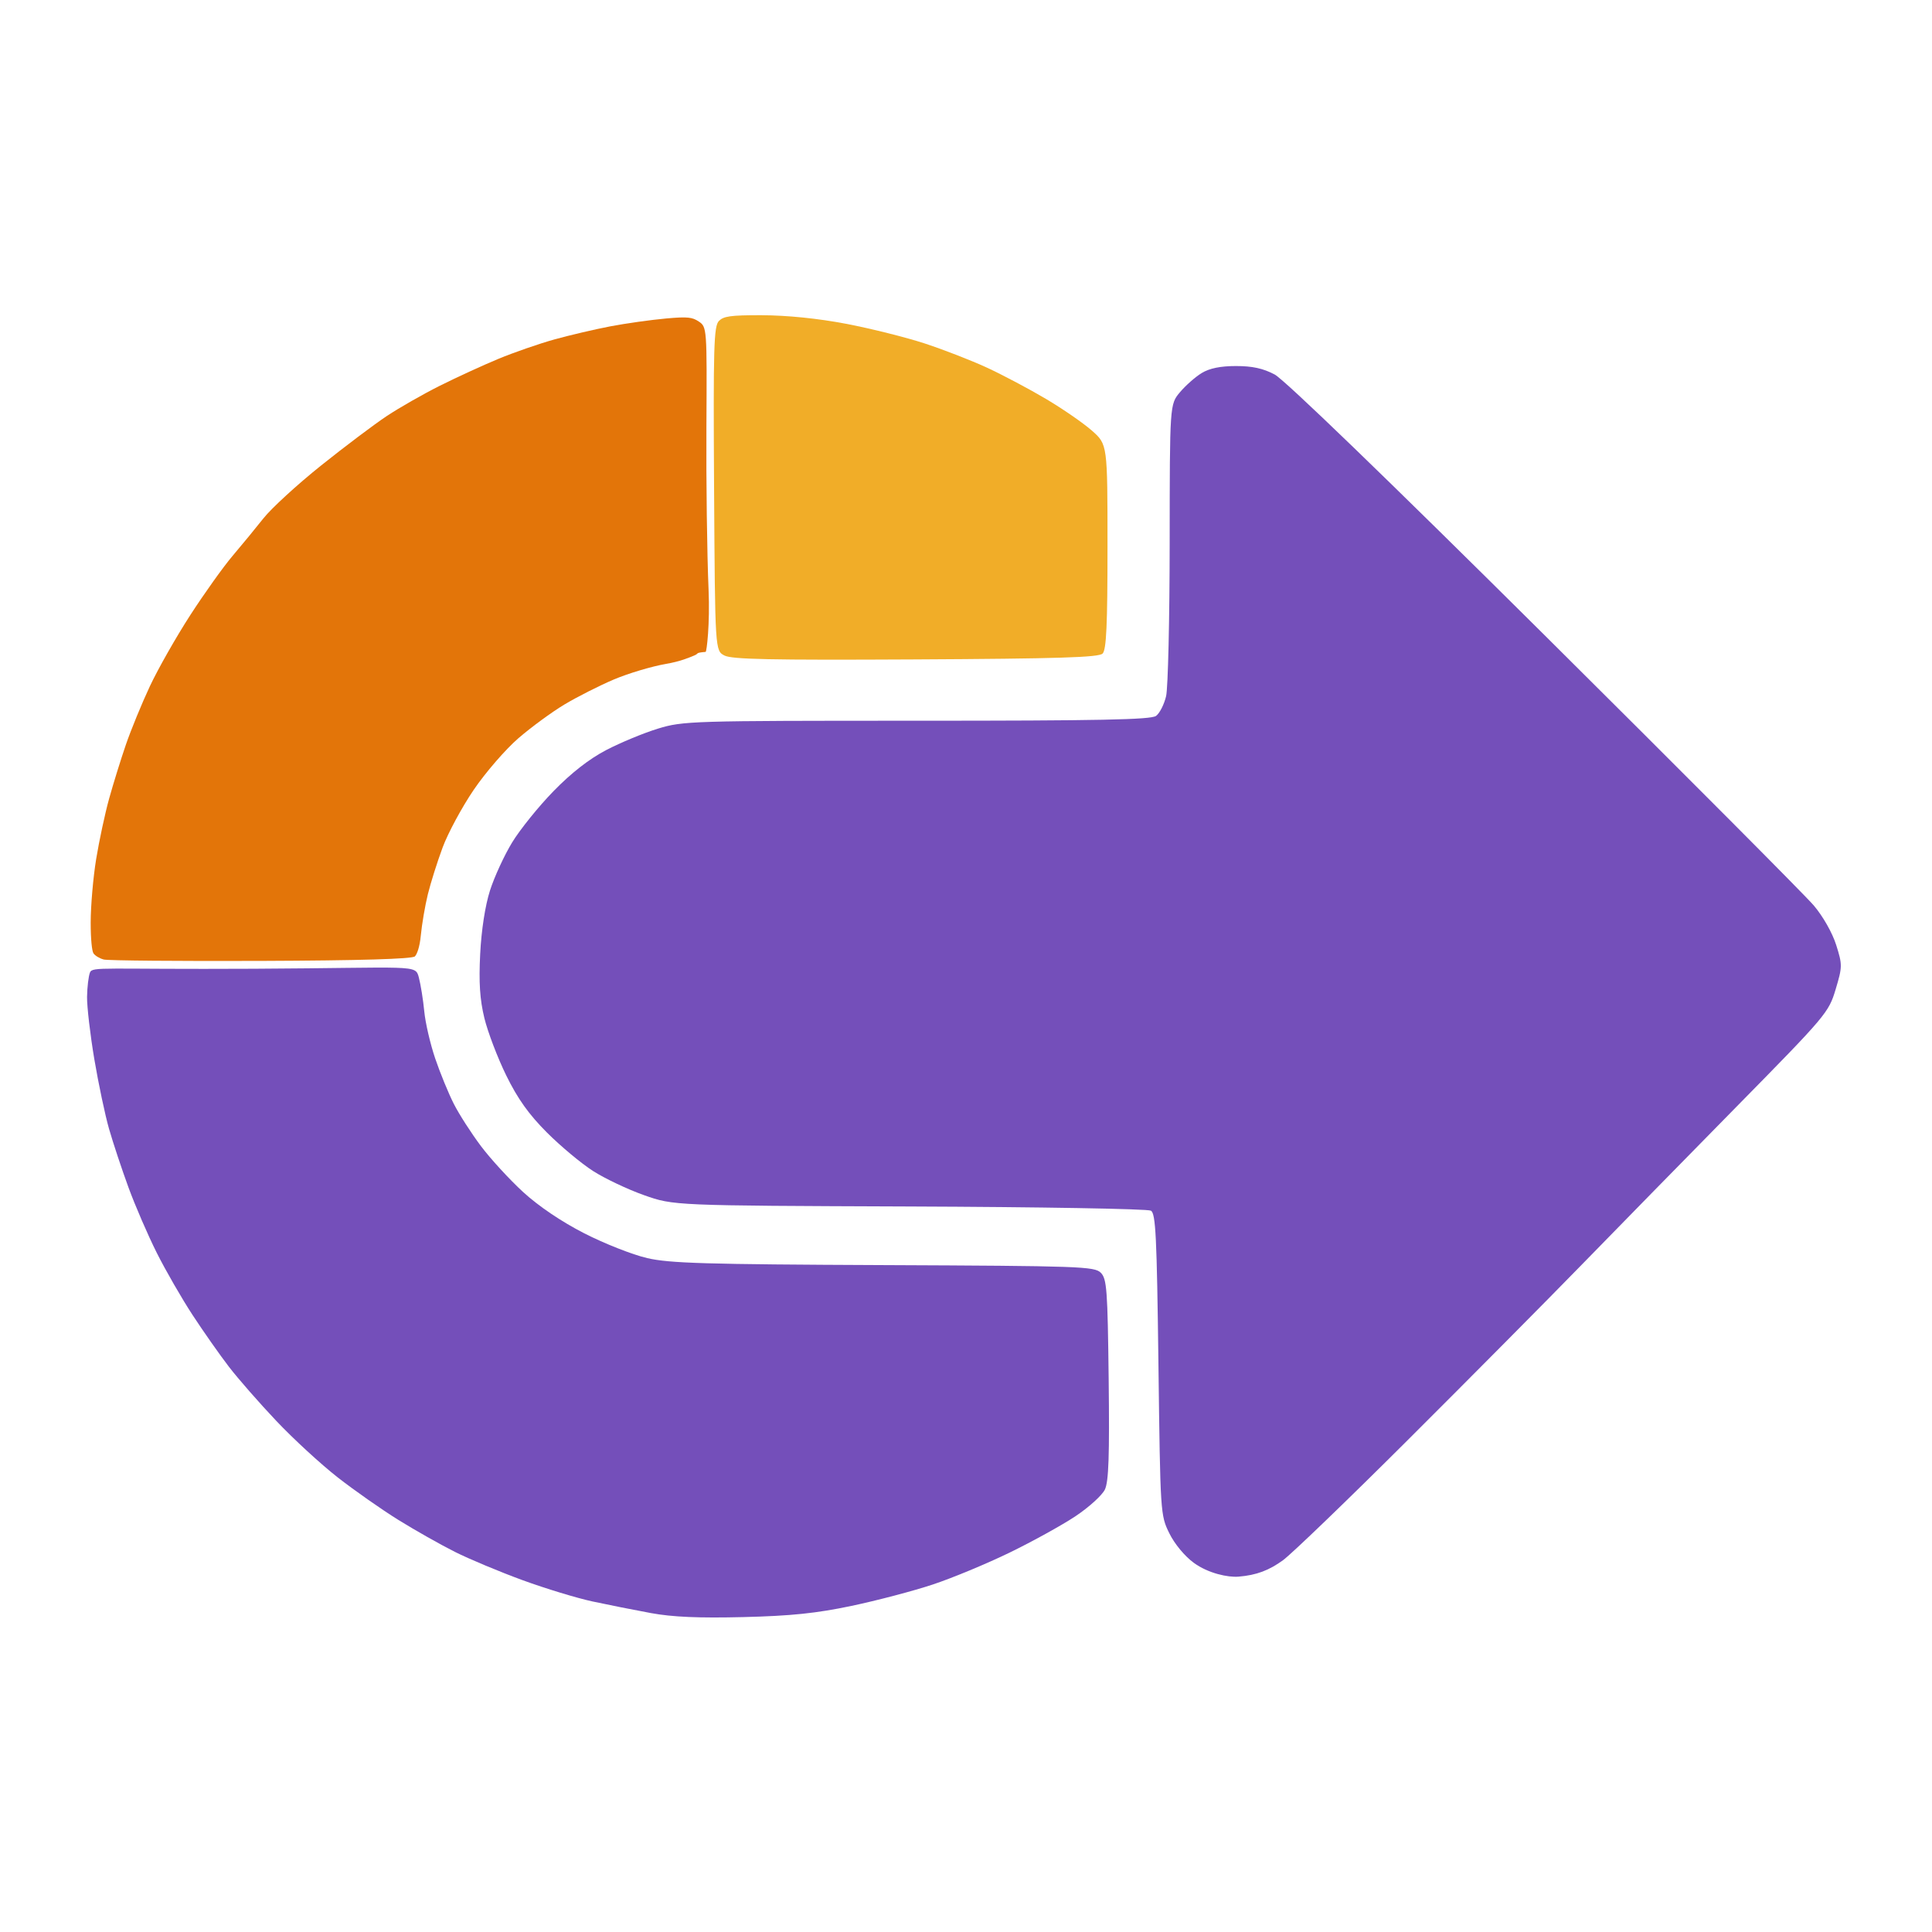
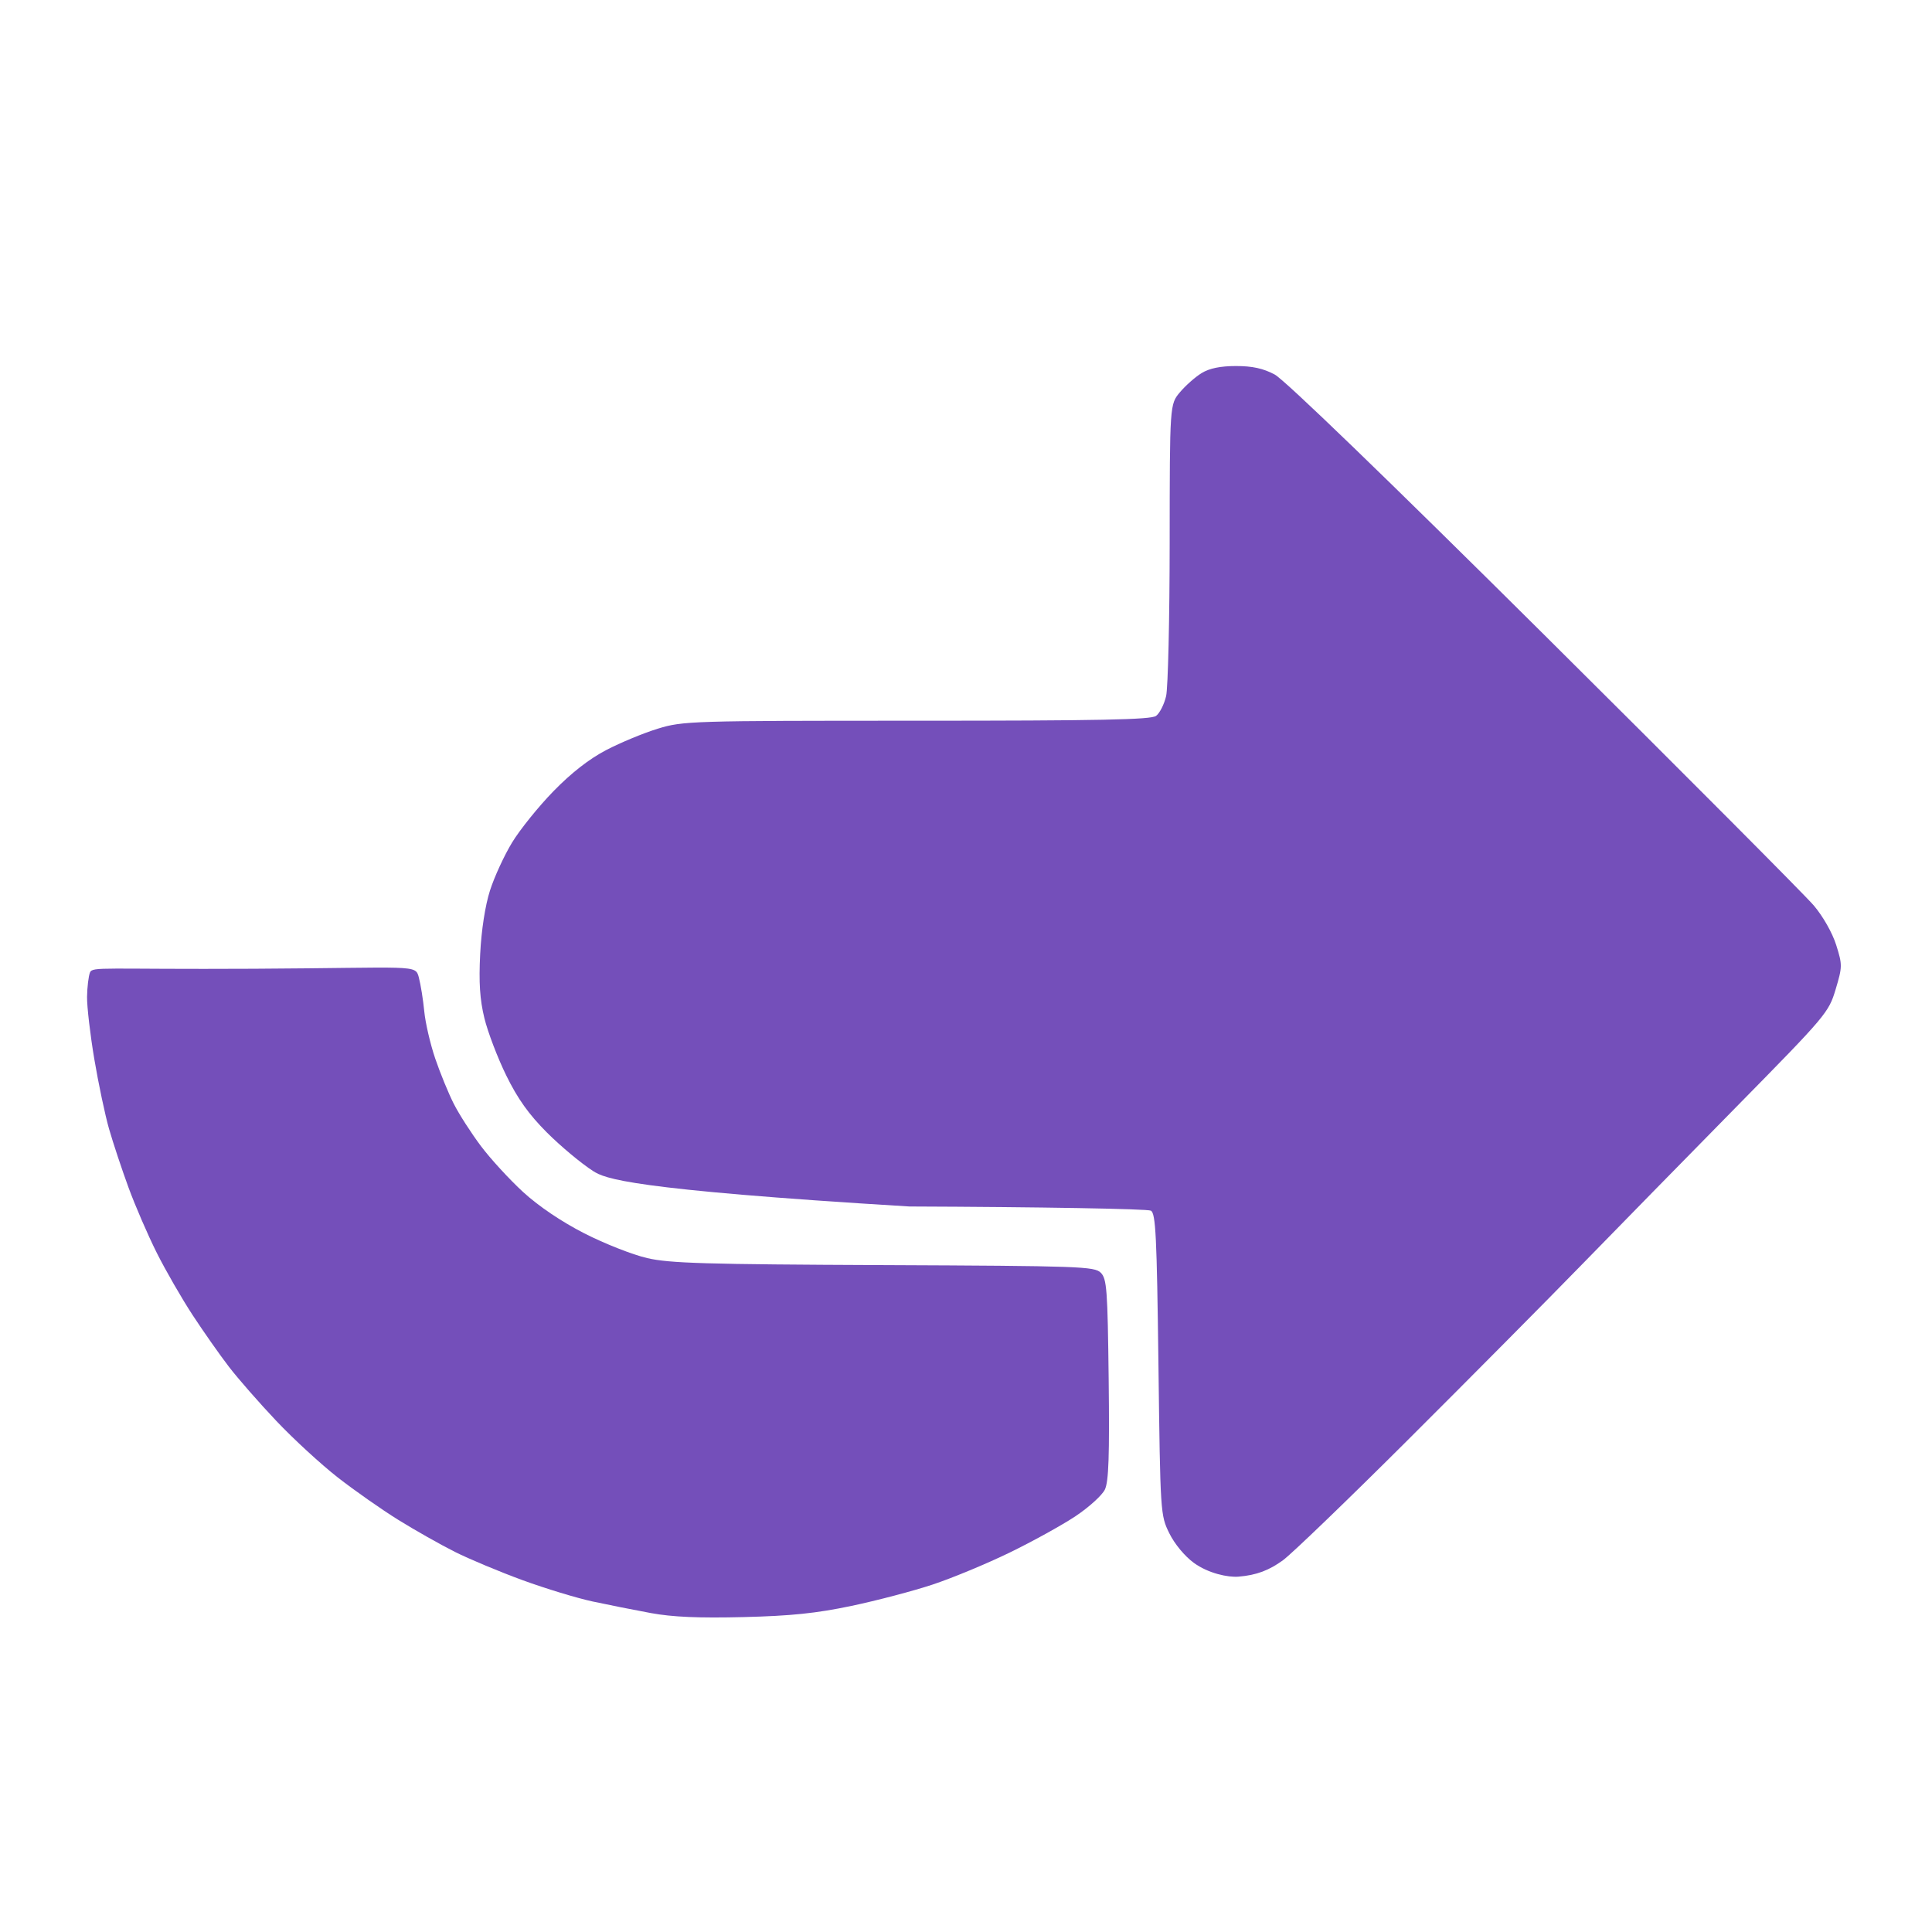
<svg xmlns="http://www.w3.org/2000/svg" width="512" height="512" viewBox="0 0 512 512">
-   <path id="Shape" fill="#744fba" fill-rule="evenodd" stroke="none" d="M 328.169 417.832 C 325.453 418.047 320.246 416.987 316.383 414.176 C 313.97 412.42 311.279 409.176 309.883 406.34 C 307.522 401.545 307.495 401.127 307 361.608 C 306.573 327.567 306.28 321.587 305 320.839 C 304.175 320.356 275.375 319.858 241 319.731 C 178.5 319.5 178.5 319.5 170.672 316.731 C 166.367 315.208 160.292 312.329 157.172 310.334 C 154.052 308.338 148.536 303.734 144.912 300.103 C 140.118 295.297 137.19 291.186 134.156 285 C 131.863 280.325 129.255 273.482 128.361 269.793 C 127.162 264.852 126.871 260.377 127.254 252.793 C 127.574 246.457 128.574 239.995 129.855 235.985 C 130.999 232.401 133.637 226.674 135.718 223.257 C 137.798 219.841 142.72 213.738 146.655 209.696 C 151.386 204.837 156.129 201.136 160.655 198.772 C 164.42 196.806 170.585 194.253 174.355 193.099 C 181.002 191.064 183.088 191 242.914 191 C 291.389 191 304.992 190.726 306.364 189.723 C 307.324 189.021 308.524 186.659 309.031 184.473 C 309.538 182.288 309.963 163.997 309.976 143.827 C 310 107.153 310 107.153 312.707 103.936 C 314.196 102.166 316.784 99.883 318.457 98.863 C 320.531 97.598 323.422 97.006 327.538 97.004 C 331.885 97.001 334.762 97.63 337.808 99.25 C 340.431 100.645 367.588 126.875 409.27 168.272 C 446.246 204.997 478.384 237.266 480.686 239.981 C 483.112 242.842 485.601 247.231 486.606 250.42 C 488.269 255.696 488.263 256.179 486.457 262.211 C 484.621 268.341 483.96 269.124 460.258 293.222 C 446.885 306.819 428.418 325.67 419.221 335.112 C 410.025 344.555 389.365 365.38 373.31 381.39 C 357.256 397.401 342.257 411.848 339.98 413.496 C 336.396 416.089 333.076 417.444 328.169 417.832 Z" />
+   <path id="Shape" fill="#744fba" fill-rule="evenodd" stroke="none" d="M 328.169 417.832 C 325.453 418.047 320.246 416.987 316.383 414.176 C 313.97 412.42 311.279 409.176 309.883 406.34 C 307.522 401.545 307.495 401.127 307 361.608 C 306.573 327.567 306.28 321.587 305 320.839 C 304.175 320.356 275.375 319.858 241 319.731 C 166.367 315.208 160.292 312.329 157.172 310.334 C 154.052 308.338 148.536 303.734 144.912 300.103 C 140.118 295.297 137.19 291.186 134.156 285 C 131.863 280.325 129.255 273.482 128.361 269.793 C 127.162 264.852 126.871 260.377 127.254 252.793 C 127.574 246.457 128.574 239.995 129.855 235.985 C 130.999 232.401 133.637 226.674 135.718 223.257 C 137.798 219.841 142.72 213.738 146.655 209.696 C 151.386 204.837 156.129 201.136 160.655 198.772 C 164.42 196.806 170.585 194.253 174.355 193.099 C 181.002 191.064 183.088 191 242.914 191 C 291.389 191 304.992 190.726 306.364 189.723 C 307.324 189.021 308.524 186.659 309.031 184.473 C 309.538 182.288 309.963 163.997 309.976 143.827 C 310 107.153 310 107.153 312.707 103.936 C 314.196 102.166 316.784 99.883 318.457 98.863 C 320.531 97.598 323.422 97.006 327.538 97.004 C 331.885 97.001 334.762 97.63 337.808 99.25 C 340.431 100.645 367.588 126.875 409.27 168.272 C 446.246 204.997 478.384 237.266 480.686 239.981 C 483.112 242.842 485.601 247.231 486.606 250.42 C 488.269 255.696 488.263 256.179 486.457 262.211 C 484.621 268.341 483.96 269.124 460.258 293.222 C 446.885 306.819 428.418 325.67 419.221 335.112 C 410.025 344.555 389.365 365.38 373.31 381.39 C 357.256 397.401 342.257 411.848 339.98 413.496 C 336.396 416.089 333.076 417.444 328.169 417.832 Z" />
  <path id="path1" fill="#744fba" fill-rule="evenodd" stroke="none" d="M 197 428.545 C 185.208 428.837 178.217 428.533 172.5 427.482 C 168.1 426.673 161.125 425.285 157 424.398 C 152.875 423.51 144.55 420.976 138.5 418.766 C 132.45 416.556 124.372 413.178 120.549 411.26 C 116.726 409.342 109.993 405.537 105.588 402.804 C 101.183 400.072 93.947 395.001 89.509 391.536 C 85.072 388.071 77.759 381.346 73.259 376.593 C 68.76 371.839 63.098 365.374 60.678 362.225 C 58.258 359.076 53.921 352.9 51.04 348.5 C 48.16 344.1 43.884 336.675 41.539 332 C 39.194 327.325 35.823 319.534 34.049 314.687 C 32.274 309.84 29.959 302.865 28.903 299.187 C 27.848 295.509 26.088 287.177 24.992 280.672 C 23.896 274.166 23.032 266.741 23.07 264.172 C 23.109 261.602 23.456 258.702 23.842 257.726 C 24.496 256.072 27.413 256.938 67.306 256.726 C 110.07 256.5 110.07 255.5 110.989 259 C 111.494 260.925 112.145 264.985 112.436 268.022 C 112.726 271.059 114.032 276.684 115.338 280.522 C 116.644 284.36 118.856 289.757 120.254 292.515 C 121.651 295.273 124.893 300.32 127.456 303.73 C 130.019 307.14 135.06 312.627 138.657 315.923 C 142.753 319.676 148.805 323.76 154.849 326.85 C 160.157 329.564 167.65 332.515 171.5 333.408 C 177.439 334.785 186.944 335.066 234.215 335.265 C 286.166 335.484 290.051 335.621 291.715 337.284 C 293.321 338.89 293.531 341.714 293.81 365.522 C 294.048 385.793 293.815 392.621 292.81 394.738 C 292.09 396.257 288.575 399.445 285 401.823 C 281.425 404.2 273.55 408.548 267.5 411.485 C 261.45 414.422 252.298 418.219 247.162 419.923 C 242.027 421.627 232.352 424.172 225.662 425.578 C 216.333 427.54 209.656 428.231 197 428.545 Z" />
-   <path id="path2" fill="#e37509" fill-rule="evenodd" stroke="none" d="M 69.201 254.65 C 47.365 254.733 28.6 254.569 27.5 254.285 C 26.4 254.001 25.169 253.258 24.765 252.634 C 24.361 252.01 24.032 248.9 24.033 244.5 C 24.034 240.1 24.688 232.513 25.487 227.639 C 26.286 222.766 27.831 215.566 28.921 211.639 C 30.01 207.713 32.009 201.278 33.361 197.339 C 34.714 193.401 37.579 186.426 39.728 181.839 C 41.878 177.253 46.695 168.775 50.433 163 C 54.171 157.225 59.199 150.182 61.607 147.349 C 64.015 144.516 67.714 140.016 69.827 137.349 C 71.94 134.682 78.806 128.39 85.084 123.367 C 91.363 118.344 99.2 112.442 102.5 110.252 C 105.8 108.063 112.1 104.466 116.5 102.259 C 120.9 100.053 127.892 96.84 132.037 95.119 C 136.183 93.398 142.89 91.072 146.943 89.949 C 150.995 88.826 157.645 87.269 161.72 86.489 C 165.795 85.71 172.465 84.769 176.543 84.4 C 182.253 83.882 183.464 84.064 185.159 85.19 C 187.342 86.639 187.359 86.873 187.206 113.076 C 187.121 127.609 187.378 147.001 187.776 156.168 C 188.174 165.335 187.277 172.732 187 172.757 C 184.042 173.018 185.375 173.14 184 173.705 C 182.625 174.27 180.368 175.272 176.541 175.932 C 172.713 176.592 166.457 178.461 162.638 180.086 C 158.819 181.711 152.95 184.683 149.597 186.69 C 146.244 188.696 140.728 192.74 137.339 195.675 C 133.951 198.611 128.637 204.755 125.53 209.328 C 122.423 213.902 118.722 220.762 117.307 224.572 C 115.891 228.383 114.125 233.975 113.383 237 C 112.641 240.025 111.801 244.953 111.515 247.952 C 111.23 250.95 110.525 252.875 109.949 253.452 C 109.259 254.142 95.355 254.551 69.201 254.65 Z" />
-   <path id="path3" fill="#f1ad28" fill-rule="evenodd" stroke="none" d="M 242.201 174.755 C 204.105 174.954 193.956 174.73 192 173.726 C 189.5 172.441 189.5 172.441 189.239 129.517 C 189.01 91.834 189.168 86.404 190.529 85.047 C 191.741 83.839 193.428 83.508 201.79 83.535 C 208.591 83.558 216.788 84.389 224.248 85.814 C 230.71 87.048 240.05 89.382 245.004 91.001 C 249.959 92.62 257.394 95.508 261.528 97.418 C 265.662 99.328 272.695 103.053 277.156 105.695 C 281.617 108.338 287.119 112.136 289.383 114.136 C 293.5 117.771 293.5 117.771 293.5 144.836 C 293.5 165.7 293.202 172.198 292.201 173.2 C 291.178 174.224 280.558 174.554 242.201 174.755 Z" />
</svg>